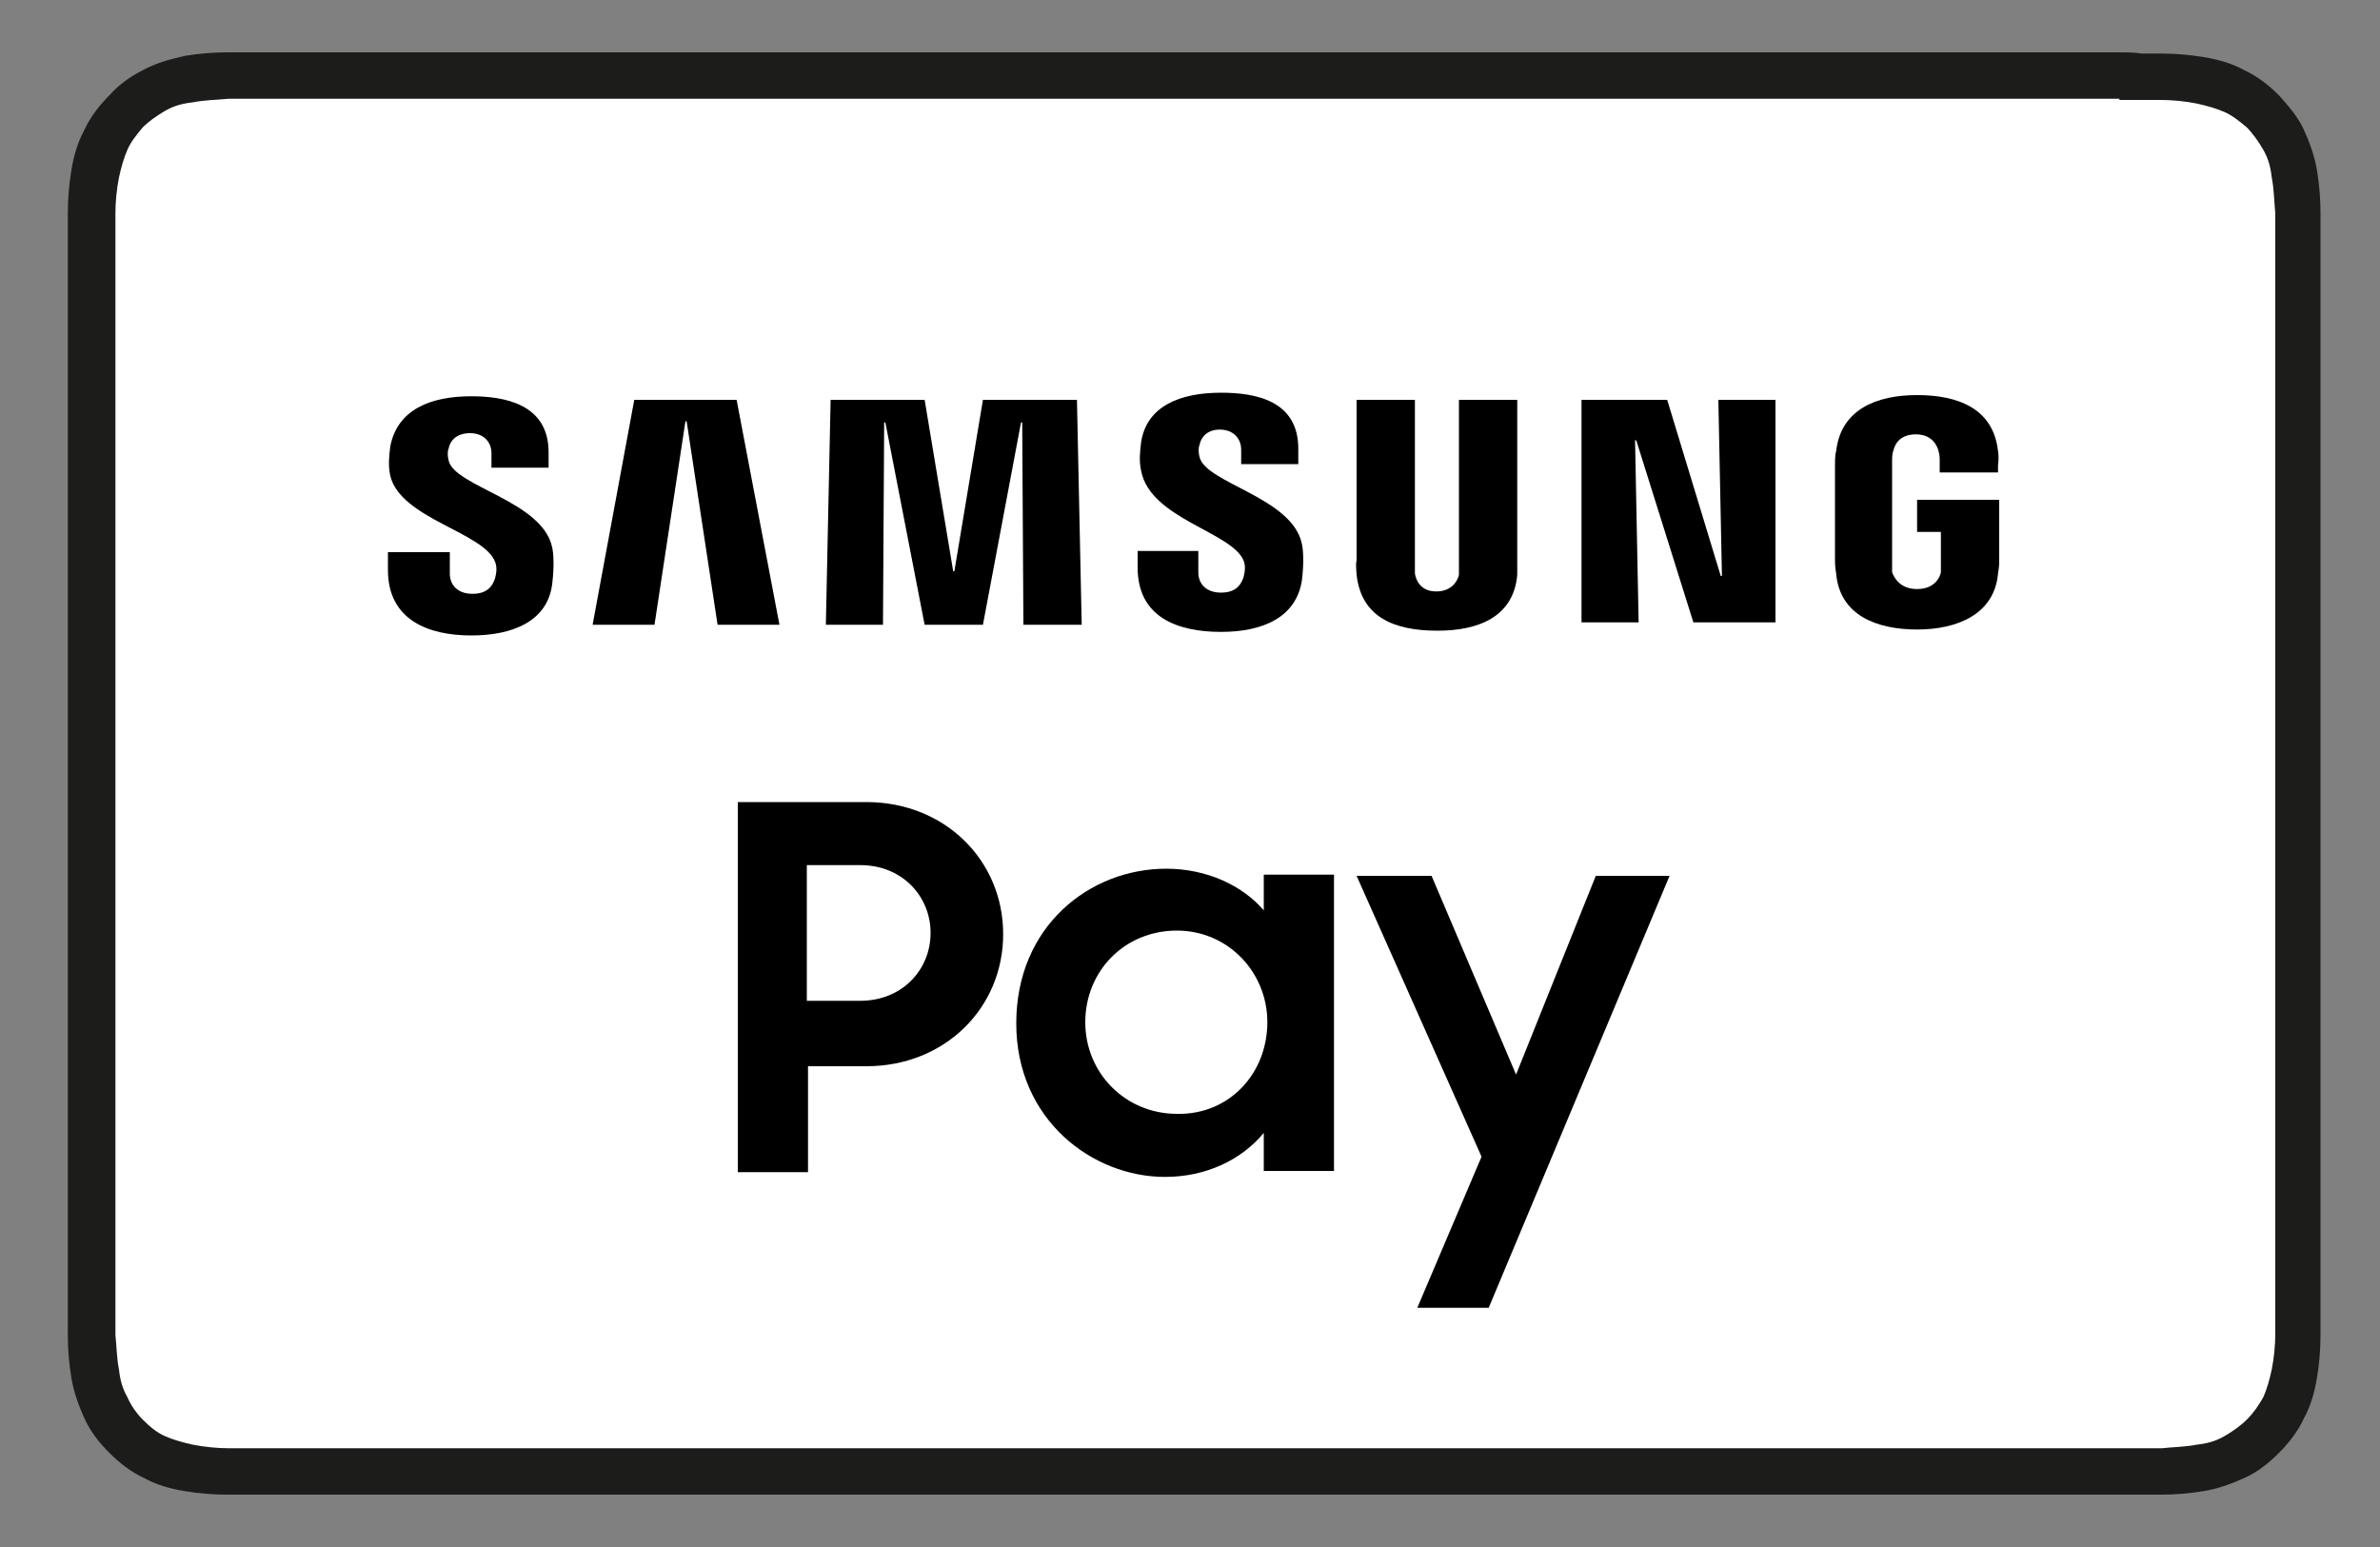
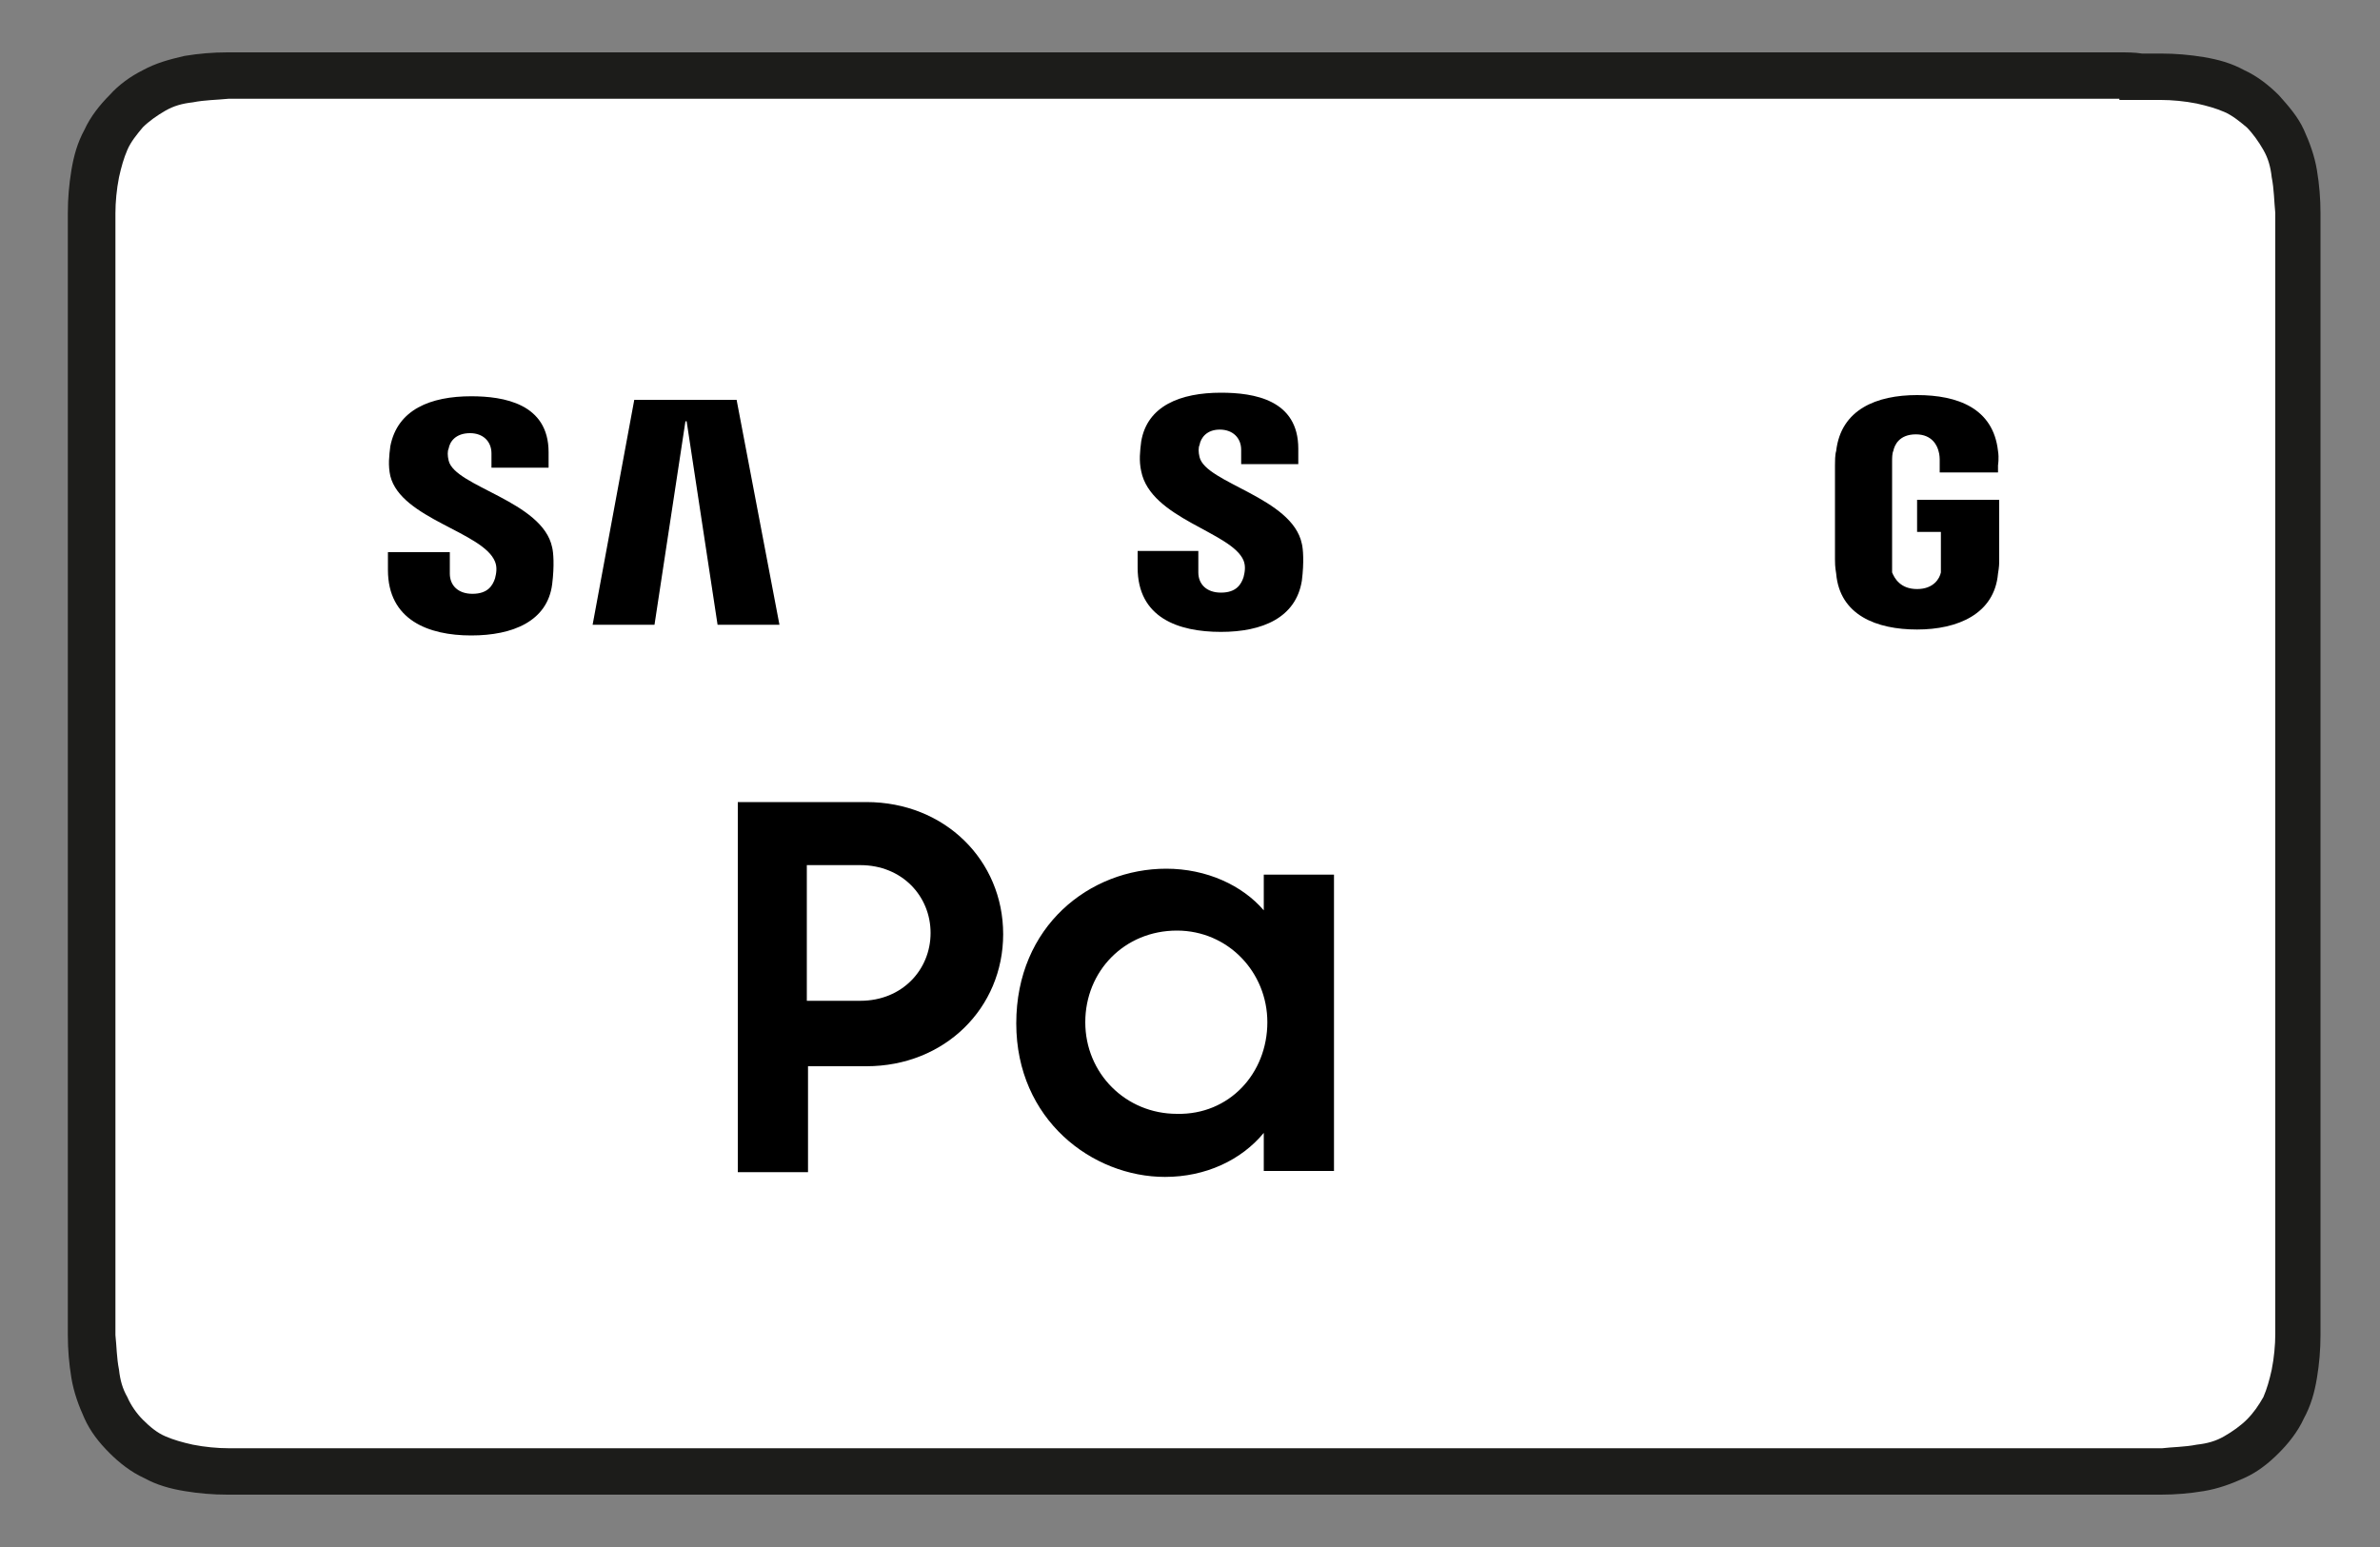
<svg xmlns="http://www.w3.org/2000/svg" version="1.1" id="Button" x="0px" y="0px" viewBox="0 0 200 130" style="enable-background:new 0 0 200 130;" xml:space="preserve">
  <rect x="0" y="0" width="200" height="130" fill="#808080" stroke="none" />
  <style type="text/css">
	.st0{fill:#1C1C1A;}
	.st1{fill:#FFFFFF;}
</style>
  <g>
    <g>
      <path id="XMLID_6_" class="st0" d="M178.1,4.4H22.6c-0.6,0-1.3,0-1.9,0c-0.5,0-1.1,0-1.6,0c-1.2,0-2.4,0.1-3.6,0.3    C14.2,5,13.1,5.3,12,5.9C11,6.4,10,7.1,9.2,8c-0.8,0.8-1.6,1.8-2.1,2.9c-0.6,1.1-0.9,2.2-1.1,3.4c-0.2,1.2-0.3,2.4-0.3,3.6    c0,0.5,0,1.1,0,1.6c0,0.6,0,1.3,0,1.9v87.3c0,0.6,0,1.3,0,1.9c0,0.5,0,1.1,0,1.6c0,1.2,0.1,2.4,0.3,3.6c0.2,1.2,0.6,2.3,1.1,3.4    c0.5,1.1,1.2,2,2.1,2.9c0.8,0.8,1.8,1.6,2.9,2.1c1.1,0.6,2.2,0.9,3.4,1.1c1.2,0.2,2.4,0.3,3.6,0.3c0.5,0,1.1,0,1.6,0    c0.6,0,1.3,0,1.9,0h155.5c0.6,0,1.3,0,1.9,0c0.5,0,1.1,0,1.6,0c1.2,0,2.4-0.1,3.6-0.3c1.2-0.2,2.3-0.6,3.4-1.1    c1.1-0.5,2-1.2,2.9-2.1c0.8-0.8,1.6-1.8,2.1-2.9c0.6-1.1,0.9-2.2,1.1-3.4c0.2-1.2,0.3-2.4,0.3-3.6c0-0.5,0-1.1,0-1.6    c0-0.6,0-1.3,0-1.9V21.4c0-0.6,0-1.3,0-1.9c0-0.5,0-1.1,0-1.6c0-1.2-0.1-2.4-0.3-3.6c-0.2-1.2-0.6-2.3-1.1-3.4    c-0.5-1.1-1.3-2-2.1-2.9c-0.8-0.8-1.8-1.6-2.9-2.1c-1.1-0.6-2.2-0.9-3.4-1.1c-1.2-0.2-2.4-0.3-3.6-0.3c-0.5,0-1.1,0-1.6,0    C179.4,4.4,178.7,4.4,178.1,4.4L178.1,4.4z" />
      <path id="XMLID_5_" class="st1" d="M178.1,8.4l1.9,0c0.5,0,1,0,1.6,0c0.9,0,2,0.1,3,0.3c0.9,0.2,1.6,0.4,2.3,0.7    c0.7,0.3,1.3,0.8,1.9,1.3c0.5,0.5,1,1.2,1.4,1.9c0.4,0.7,0.6,1.4,0.7,2.3c0.2,1,0.2,2,0.3,3c0,0.5,0,1,0,1.6c0,0.6,0,1.3,0,1.9    v87.3c0,0.6,0,1.3,0,1.9c0,0.5,0,1,0,1.5c0,0.9-0.1,2-0.3,3c-0.2,0.9-0.4,1.6-0.7,2.3c-0.4,0.7-0.8,1.3-1.4,1.9    c-0.5,0.5-1.2,1-1.9,1.4c-0.7,0.4-1.4,0.6-2.3,0.7c-1,0.2-2.1,0.2-2.9,0.3c-0.5,0-1,0-1.6,0c-0.6,0-1.3,0-1.9,0H22.6c0,0,0,0,0,0    c-0.6,0-1.3,0-1.9,0c-0.5,0-1,0-1.5,0c-0.9,0-2-0.1-3-0.3c-0.9-0.2-1.6-0.4-2.3-0.7c-0.7-0.3-1.3-0.8-1.9-1.4    c-0.5-0.5-1-1.2-1.3-1.9c-0.4-0.7-0.6-1.4-0.7-2.3c-0.2-1-0.2-2-0.3-2.9c0-0.5,0-1,0-1.6l0-1.5l0-0.4V21.4l0-0.4l0-1.5    c0-0.5,0-1,0-1.6c0-0.9,0.1-2,0.3-3c0.2-0.9,0.4-1.6,0.7-2.3c0.3-0.7,0.8-1.3,1.3-1.9c0.5-0.5,1.2-1,1.9-1.4    c0.7-0.4,1.4-0.6,2.3-0.7c1-0.2,2-0.2,3-0.3c0.5,0,1,0,1.5,0l1.9,0H178.1" />
    </g>
    <g>
      <g>
        <g>
          <g>
            <path d="M67.8,72.7v11.4h4.5c3.5,0,5.9-2.6,5.9-5.7c0-3.1-2.4-5.7-5.9-5.7H67.8z M61.9,67.4h10.9c6.6,0,11.5,4.9,11.5,11.1       c0,6.2-4.9,11.1-11.5,11.1h-4.9v8.9h-5.9V67.4z" />
            <path d="M106.5,85.9c0-4.2-3.3-7.7-7.6-7.7c-4.4,0-7.7,3.4-7.7,7.7c0,4.3,3.4,7.7,7.7,7.7C103.3,93.7,106.5,90.2,106.5,85.9        M85.4,86c0-8.2,6.2-13,12.6-13c3.4,0,6.4,1.4,8.2,3.5v-3h5.9v24.9h-5.9v-3.2c-1.9,2.3-4.9,3.7-8.3,3.7       C91.8,98.9,85.4,94.1,85.4,86" />
          </g>
-           <polygon points="124.5,97.2 114,73.6 120.3,73.6 127.4,90.3 134.1,73.6 140.3,73.6 125.1,109.9 119.1,109.9     " />
-           <polygon points="144.4,33.6 144.7,48.4 144.6,48.4 140.1,33.6 132.9,33.6 132.9,52.3 137.7,52.3 137.4,37 137.5,37 142.3,52.3       149.2,52.3 149.2,33.6     " />
          <polygon points="53.3,33.6 49.8,52.5 55,52.5 57.6,35.4 57.7,35.4 60.3,52.5 65.5,52.5 61.9,33.6     " />
-           <polygon points="82.6,33.6 80.2,48 80.1,48 77.7,33.6 69.8,33.6 69.4,52.5 74.2,52.5 74.3,35.5 74.4,35.5 77.7,52.5 82.6,52.5       85.8,35.5 85.9,35.5 86,52.5 90.9,52.5 90.5,33.6     " />
          <path d="M41.6,47.2c0.2,0.5,0.1,1,0,1.4c-0.2,0.6-0.6,1.3-1.9,1.3c-1.2,0-1.9-0.7-1.9-1.7l0-1.8h-5.2l0,1.5c0,4.2,3.4,5.5,7,5.5      c3.5,0,6.4-1.2,6.8-4.3c0.2-1.6,0.1-2.7,0-3.1c-0.8-3.9-8.2-5.1-8.7-7.3c-0.1-0.4-0.1-0.8,0-1c0.1-0.6,0.6-1.3,1.8-1.3      c1.1,0,1.8,0.7,1.8,1.7v1.2h4.8v-1.3c0-4.1-3.8-4.7-6.5-4.7c-3.4,0-6.2,1.1-6.8,4.2c-0.1,0.8-0.2,1.6,0,2.5      C33.7,43.6,40.6,44.7,41.6,47.2" />
          <path d="M104.5,47.1c0.2,0.5,0.1,1,0,1.4c-0.2,0.6-0.6,1.3-1.9,1.3c-1.2,0-1.9-0.7-1.9-1.7l0-1.8h-5.1l0,1.4      c0,4.2,3.4,5.4,7,5.4c3.5,0,6.3-1.2,6.8-4.3c0.2-1.6,0.1-2.7,0-3.1c-0.8-3.9-8.1-5.1-8.6-7.3c-0.1-0.4-0.1-0.8,0-1      c0.1-0.6,0.6-1.3,1.7-1.3c1.1,0,1.8,0.7,1.8,1.7v1.2h4.8v-1.3c0-4.1-3.7-4.7-6.5-4.7c-3.4,0-6.2,1.1-6.7,4.1      c-0.1,0.8-0.2,1.6,0,2.5C96.7,43.6,103.5,44.7,104.5,47.1" />
-           <path d="M120.7,49.7c1.3,0,1.8-0.9,1.9-1.4c0-0.2,0-0.5,0-0.7V33.6h4.9v13.5c0,0.3,0,1.1,0,1.2c-0.3,3.5-3.2,4.7-6.7,4.7      c-3.6,0-6.4-1.1-6.8-4.7c0-0.2-0.1-0.9,0-1.2V33.6h4.9v13.9c0,0.2,0,0.5,0,0.7C119,48.8,119.4,49.7,120.7,49.7" />
          <path d="M161.1,49.5c1.4,0,1.9-0.9,2-1.4c0-0.2,0-0.5,0-0.7v-2.7h-2v-2.7h6.9V47c0,0.4,0,0.6-0.1,1.2c-0.3,3.4-3.4,4.7-6.8,4.7      c-3.4,0-6.5-1.2-6.8-4.7c-0.1-0.6-0.1-0.9-0.1-1.2l0-7.9c0-0.3,0-0.9,0.1-1.2c0.4-3.5,3.4-4.7,6.8-4.7c3.4,0,6.4,1.1,6.8,4.7      c0.1,0.6,0,1.2,0,1.2v0.6h-4.9v-1.1c0,0,0-0.4-0.1-0.7c-0.1-0.4-0.5-1.4-1.9-1.4c-1.4,0-1.8,0.9-1.9,1.4      c-0.1,0.2-0.1,0.6-0.1,0.9v8.6c0,0.2,0,0.5,0,0.7C159.2,48.6,159.7,49.5,161.1,49.5" />
        </g>
      </g>
    </g>
  </g>
</svg>